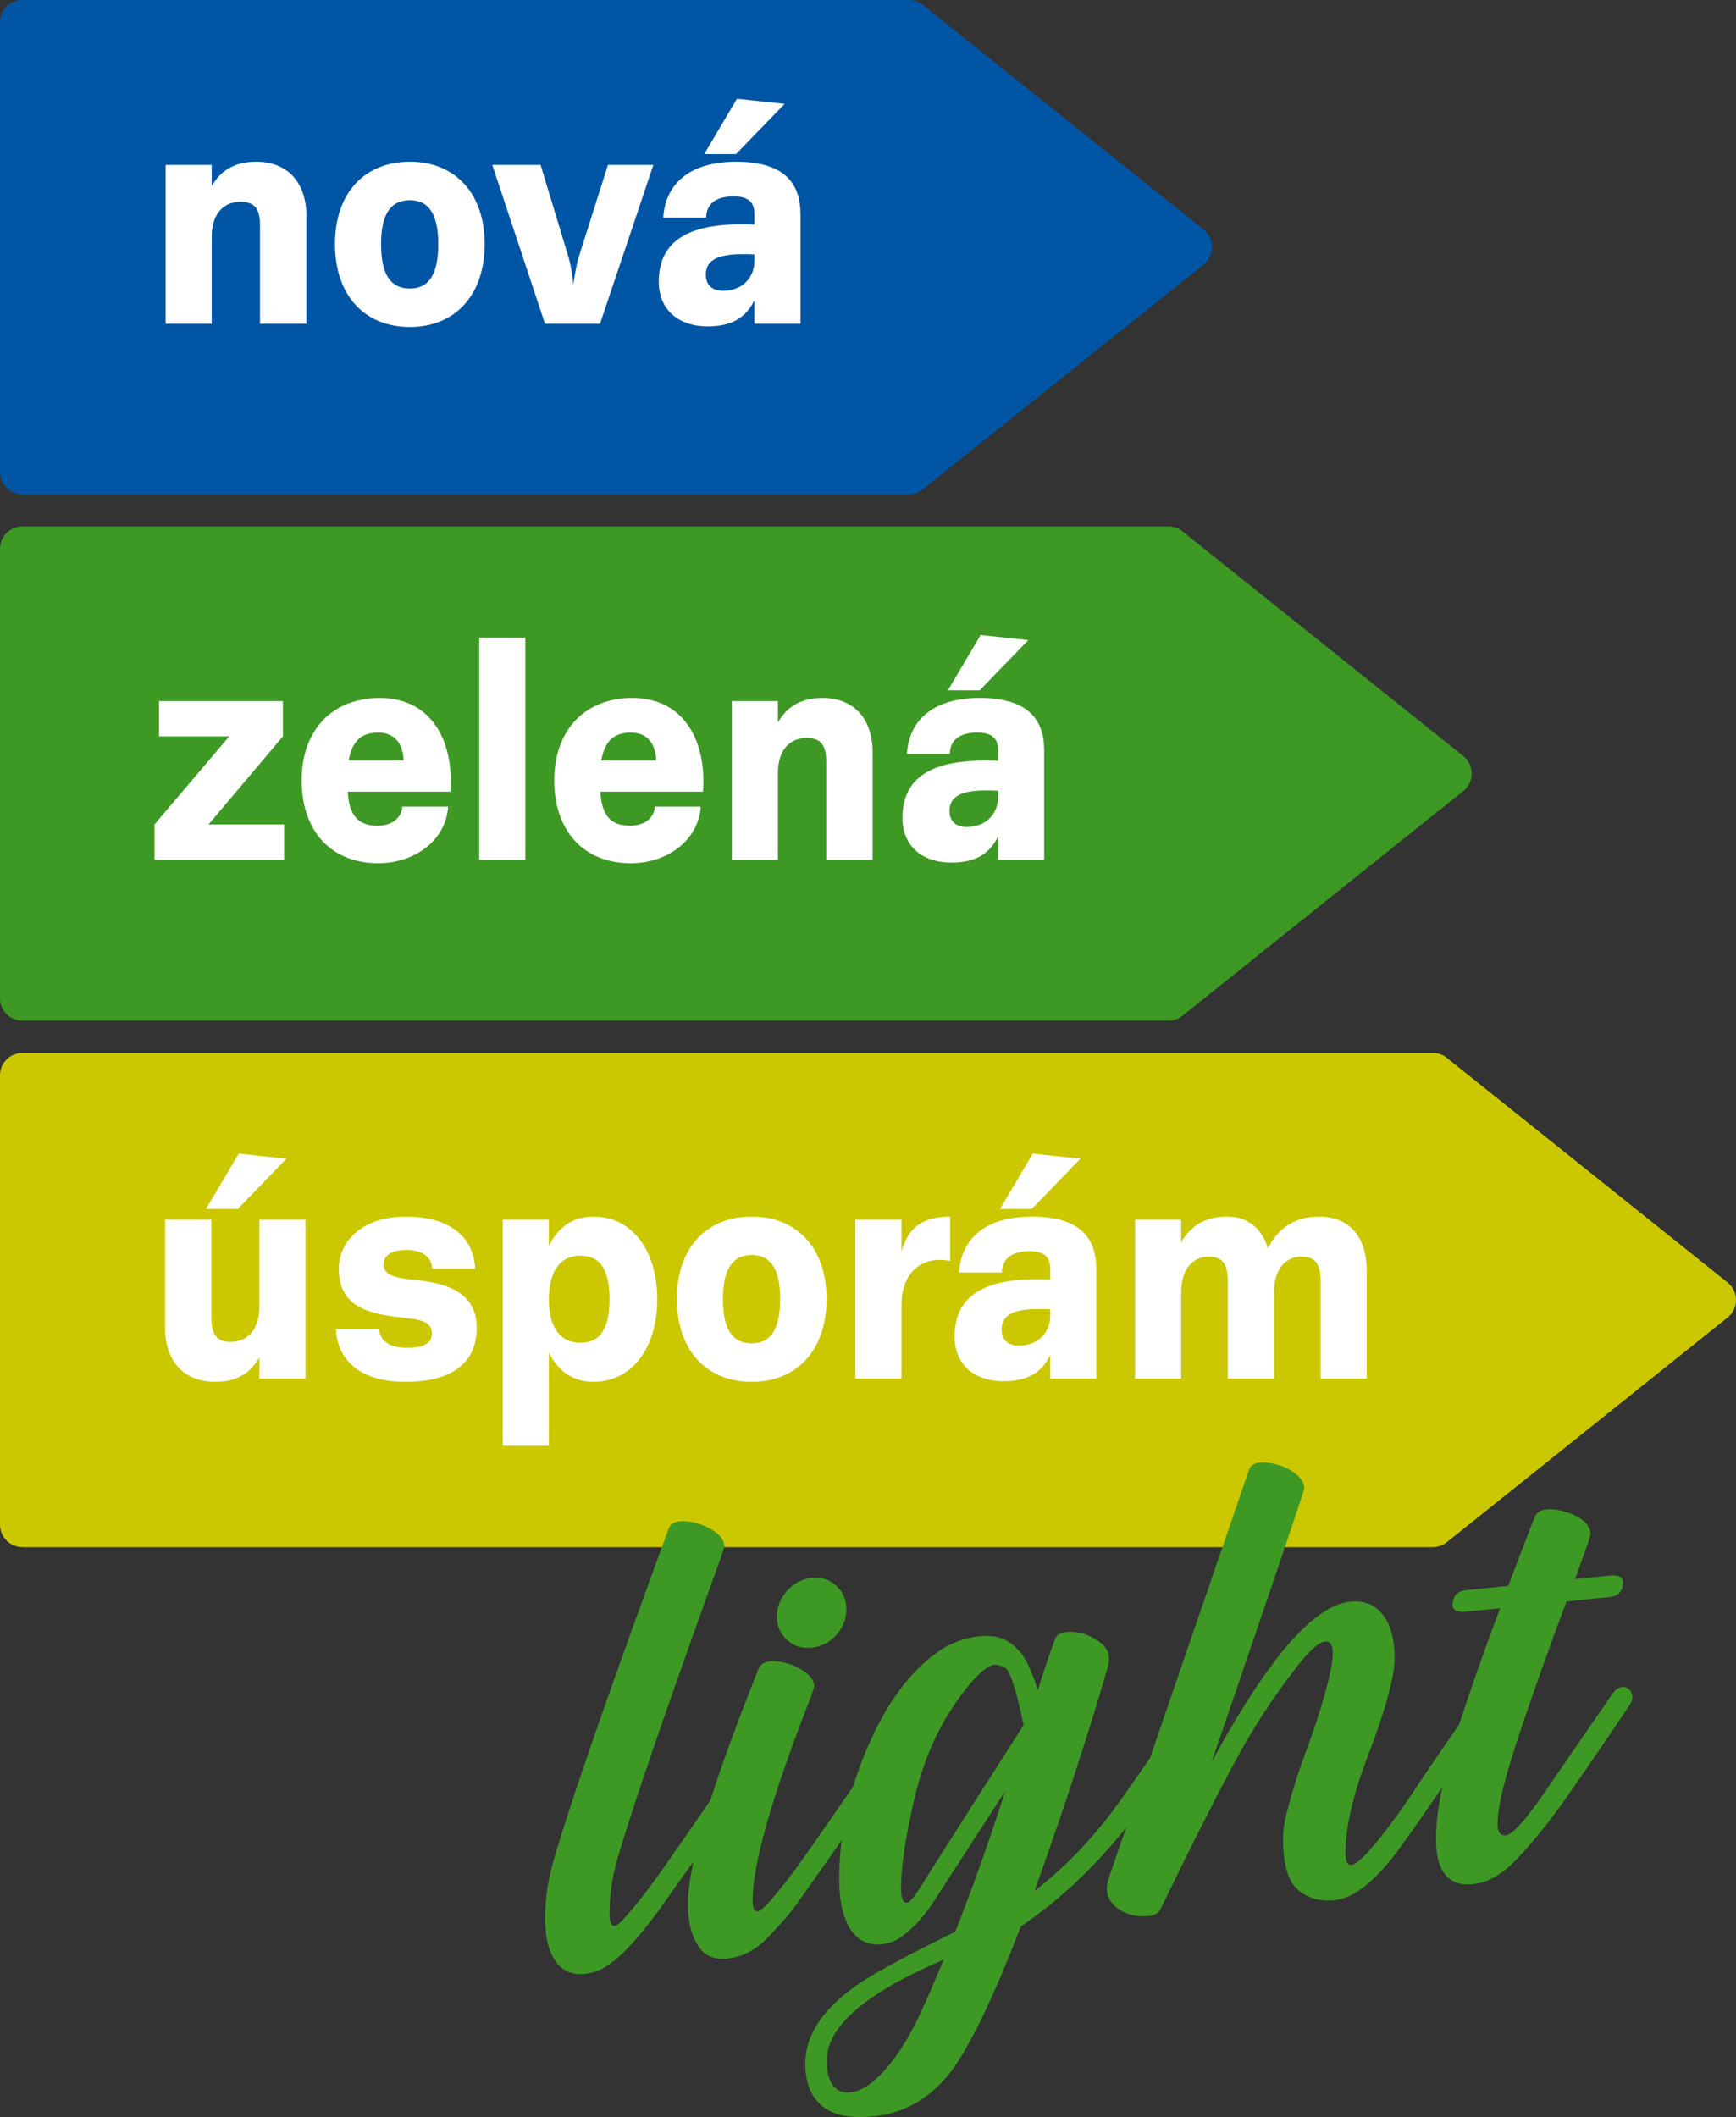
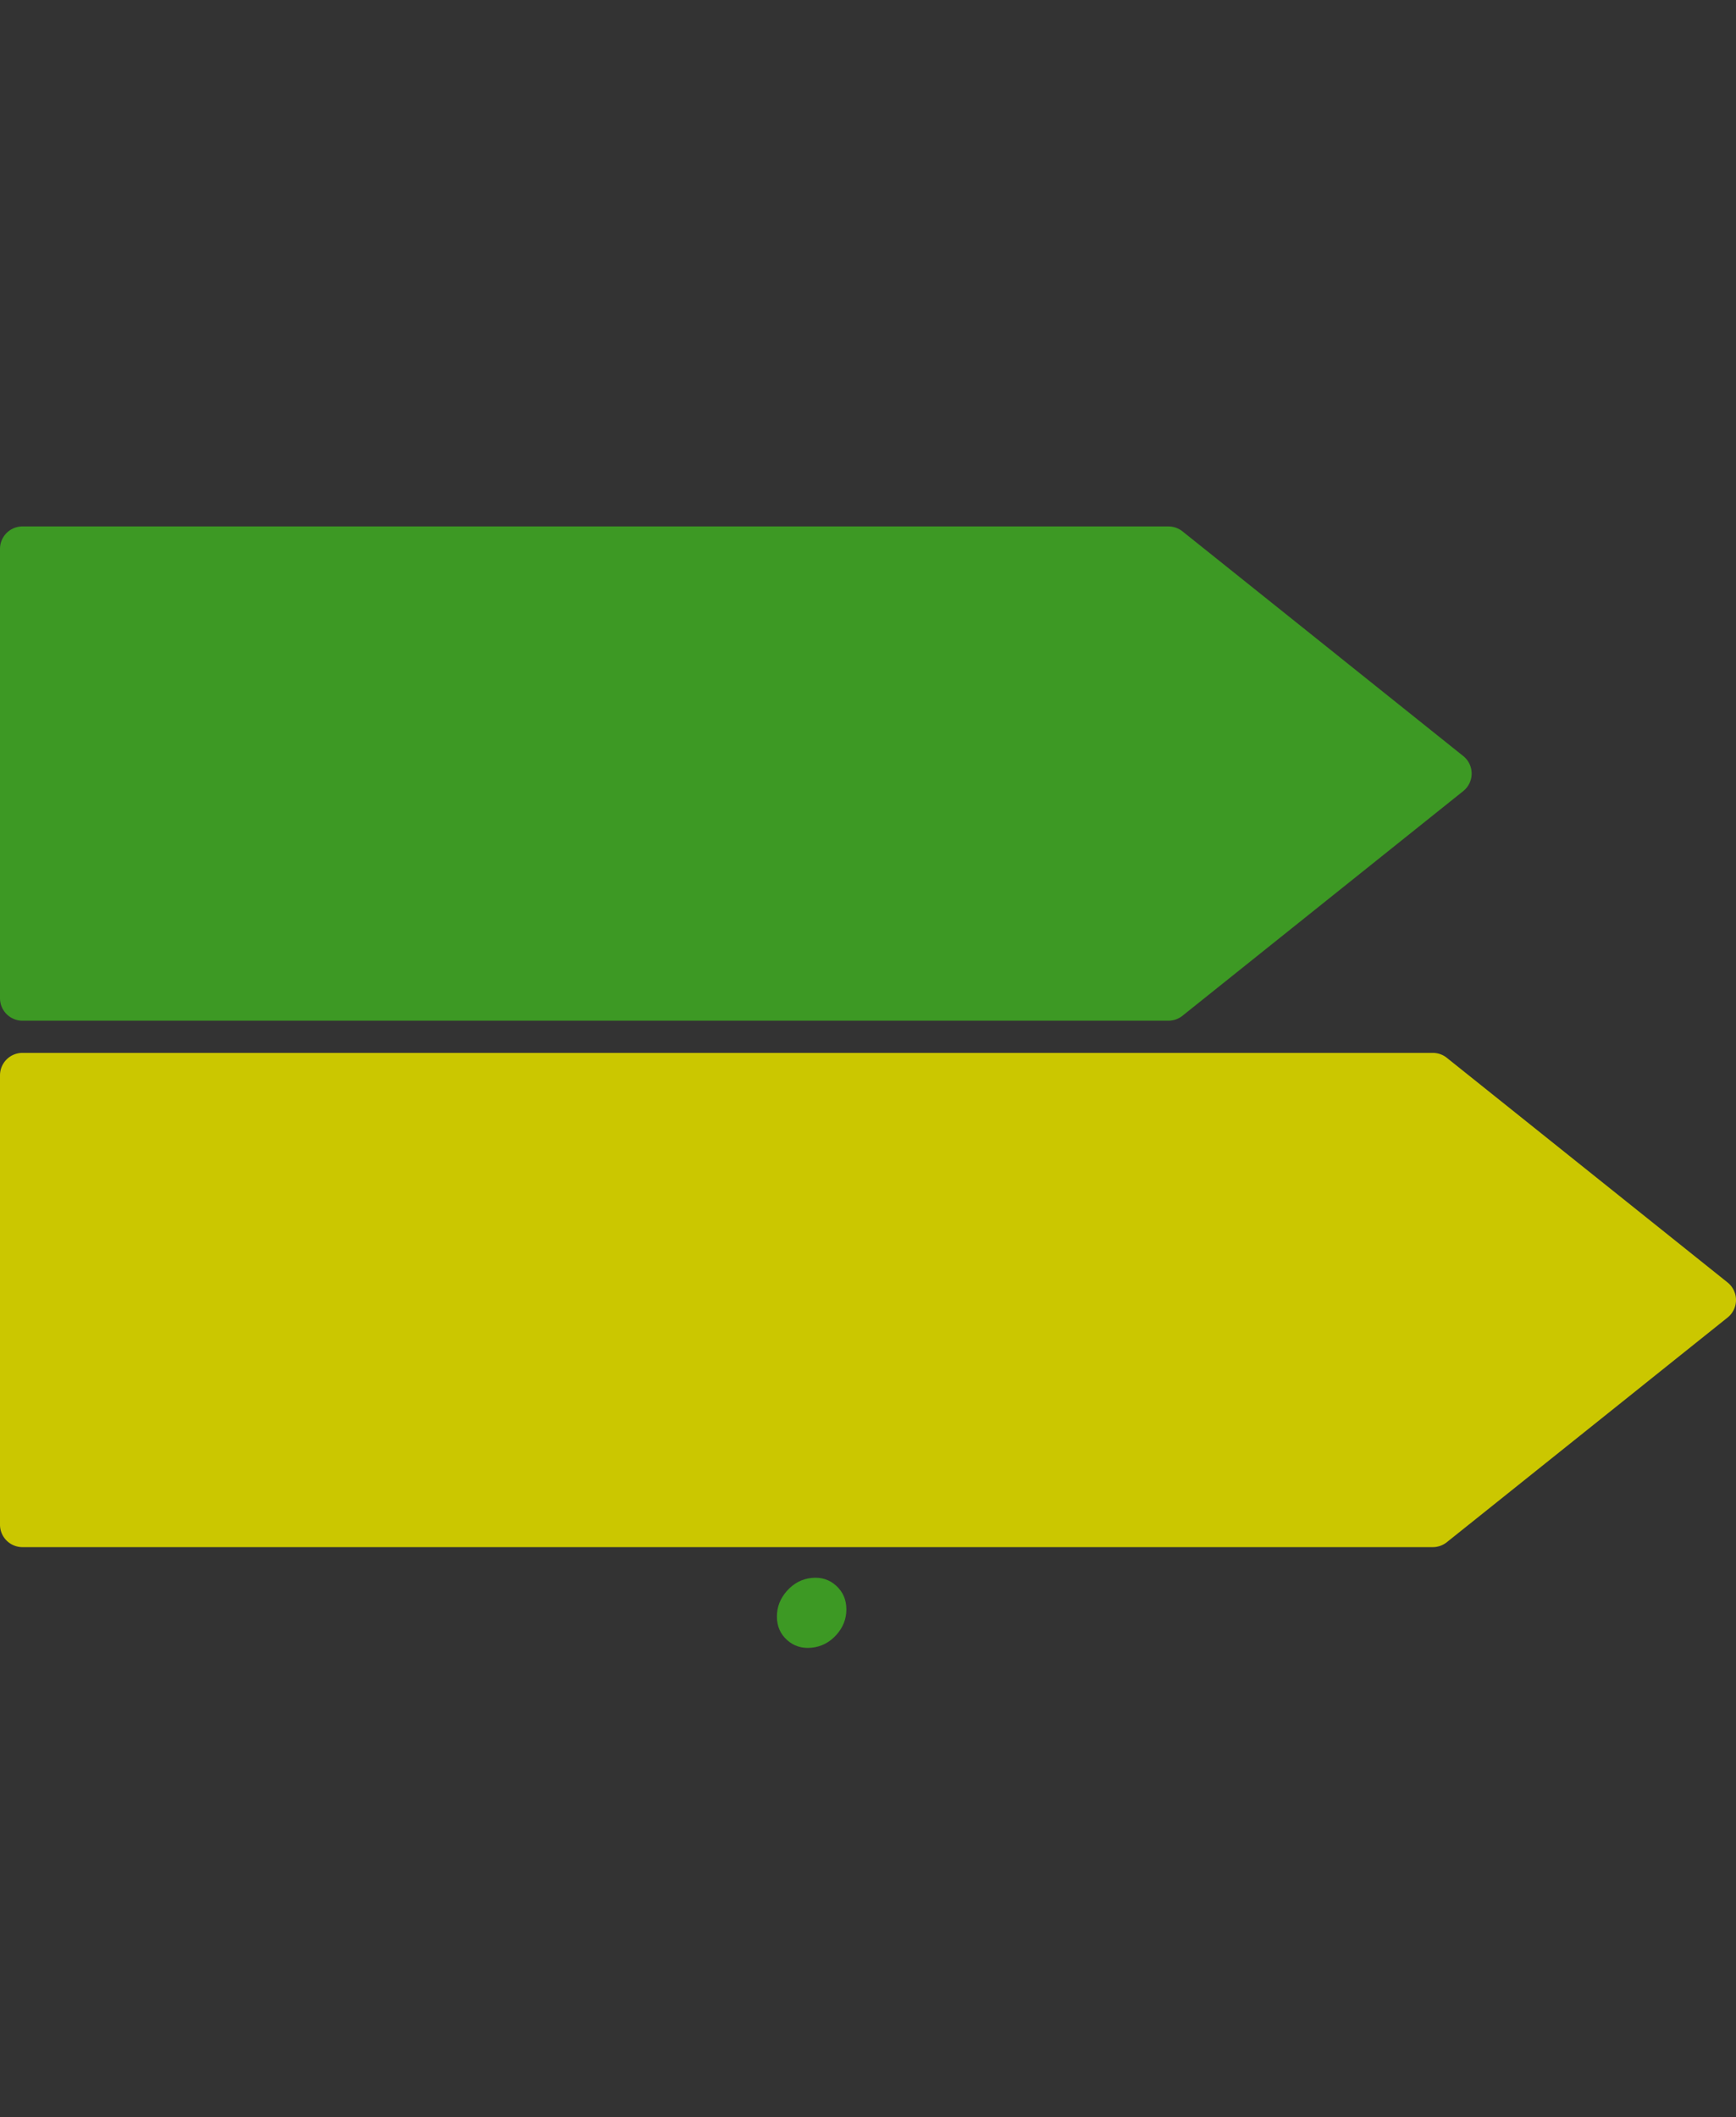
<svg xmlns="http://www.w3.org/2000/svg" width="1974.723" height="2407.623" viewBox="0 0 1974.723 2407.623">
  <rect x="0" y="0" width="1974.723" height="2407.623" fill="#333333" stroke="none" />
  <g transform="translate(-34.787 -23.753)">
-     <path d="M34.787,49.3a25.546,25.546,0,0,1,25.542-25.55h1008.2a25.47,25.47,0,0,1,15.942,5.592L1403.852,284.84a25.569,25.569,0,0,1,0,39.9l-319.385,255.5a25.47,25.47,0,0,1-15.942,5.592H60.329a25.545,25.545,0,0,1-25.542-25.549Z" fill="#0056a4" />
-     <path d="M873.058,136.119l-37.226,62.9H871.99l55.289-57.115Zm5.789,176.756c4.705,0,9.759,0,14.093.349V320.1c0,19.882-14.093,34.339-35.771,34.339-12.289,0-19.518-6.516-19.518-18.427,0-17.351,15.533-23.14,41.2-23.14M871.99,207.691c-50.243,0-80.241,23.14-82.771,63.616h48.788c.356-15.547,10.851-24.216,31.081-24.216,18.079,0,23.852,7.229,23.852,20.61v11.562c-4.69-.363-10.479-.363-15.533-.363-66.51,0-93.25,23.852-93.25,65.4,0,30.369,20.966,50.615,55.668,50.615,27.823,0,43.371-10.123,53.115-29.641v26.746h52.418V267.7c0-34.339-17-60.01-73.368-60.01m-277.219,3.622,59.987,180.711H717.3l60.714-180.711H726.33l-32.9,103.729c-2.886,9.032-5.417,24.216-6.5,32.521-.719-8.3-2.886-23.489-5.789-32.521L649.7,211.313Zm-93.621-3.622c-50.607,0-85.3,34.339-85.3,93.621,0,59.632,34.7,94.334,85.3,94.334,49.871,0,84.945-34.7,84.945-94.334,0-59.282-35.074-93.621-84.945-93.621m0,43.734c22.049,0,32.164,16.988,32.164,49.887,0,33.612-10.115,50.6-32.164,50.6-22.762,0-32.885-16.988-32.885-50.6,0-32.9,10.123-49.887,32.885-49.887M223.211,211.313V392.024h52.4V292.993c0-26.383,13.738-39.749,32.544-39.749,17.351,0,22.4,9.032,22.4,27.459V392.024h52.766V269.5c0-39.051-22.057-61.813-57.108-61.813-25.671,0-40.84,10.851-50.607,27.838V211.313Z" fill="#fff" />
    <path d="M34.787,648.005a25.546,25.546,0,0,1,25.542-25.55H1363.906a25.647,25.647,0,0,1,15.972,5.592l319.354,255.495a25.571,25.571,0,0,1,0,39.905l-319.354,255.495a25.647,25.647,0,0,1-15.972,5.592H60.329a25.546,25.546,0,0,1-25.542-25.55Z" fill="#3d9924" />
-     <path d="M1150.281,745.945l-37.233,62.888h36.142l55.3-57.1Zm5.773,176.744c4.7,0,9.759,0,14.093.364v6.865c0,19.882-14.093,34.353-35.778,34.353-12.29,0-19.518-6.531-19.518-18.442,0-17.351,15.548-23.14,41.2-23.14m-6.864-105.172c-50.236,0-80.24,23.124-82.771,63.616h48.78c.379-15.548,10.85-24.216,31.1-24.216,18.064,0,23.852,7.228,23.852,20.594v11.563c-4.7-.349-10.486-.349-15.548-.349-66.495,0-93.242,23.852-93.242,65.409,0,30.368,20.958,50.6,55.661,50.6,27.822,0,43.37-10.108,53.129-29.641v26.761h52.4V877.511c0-34.339-16.973-59.994-73.36-59.994m-281.921,3.606v180.73h52.418V902.818c0-26.383,13.737-39.764,32.527-39.764,17.344,0,22.406,9.032,22.406,27.474v111.325h52.773V879.314c0-39.021-22.049-61.8-57.1-61.8-25.671,0-40.847,10.835-50.606,27.838V821.123Zm-114.92,35.794c19.518,0,28.194,13.366,28.907,31.808H718.737c3.971-22.049,14.087-31.808,33.612-31.808m1.8-39.4c-54.933,0-88.9,37.6-88.9,93.606,0,57.831,33.611,94.337,87.1,94.337,43.371,0,77.339-27.838,79.513-64.329H779.816c-1.091,13.366-12.29,21.671-28.2,21.671-22.406,0-32.165-11.563-33.969-38.673H834.385c4.35-54.574-19.518-106.612-80.24-106.612m-121.8-68.678h-52.4v253.014h52.4ZM465.008,856.917c19.518,0,28.194,13.366,28.921,31.808H431.4c3.971-22.049,14.1-31.808,33.612-31.808m1.81-39.4c-54.948,0-88.916,37.6-88.916,93.606,0,57.831,33.612,94.337,87.106,94.337,43.37,0,77.353-27.838,79.528-64.329H492.489C491.4,954.5,480.2,962.8,464.3,962.8c-22.413,0-32.172-11.563-33.99-38.673H547.067c4.326-54.574-19.526-106.612-80.249-106.612m-108.79,184.336V961.362H272.015l84.566-100.126V821.123H215.619v40.113H295.5L210.565,961.362v40.491Z" fill="#fff" />
    <path d="M34.787,1246.711a25.546,25.546,0,0,1,25.542-25.55H1664.591a25.586,25.586,0,0,1,15.972,5.592l319.354,255.5a25.541,25.541,0,0,1,0,39.9l-319.354,255.5a25.586,25.586,0,0,1-15.972,5.592H60.329a25.546,25.546,0,0,1-25.542-25.55Z" fill="#cbc700" />
-     <path d="M1325.931,1410.934v180.727h52.4v-97.243c0-28.9,14.108-41.553,31.823-41.553,16.245,0,21.306,9.759,21.306,28.551v110.245H1483.9v-98.305c.348-28.2,14.427-40.491,31.793-40.491,16.245,0,21.337,9.759,21.337,28.551v110.245h52.4V1469.126c0-39.037-19.882-61.8-54.221-61.8-22.761,0-44.462,9.032-58.191,36.128-5.789-20.58-21.685-36.128-45.917-36.128-25.276,0-42.279,10.487-52.765,29.627v-26.02Zm-116.383-75.179-37.218,62.889h36.126l55.312-57.1Zm5.788,176.741c4.7,0,9.76,0,14.094.364v6.865c0,19.882-14.094,34.353-35.794,34.353-12.275,0-19.5-6.531-19.5-18.441,0-17.352,15.533-23.141,41.2-23.141m-6.88-105.169c-50.219,0-80.224,23.125-82.74,63.6H1174.5c.348-15.533,10.835-24.2,31.08-24.2,18.079,0,23.853,7.228,23.853,20.594v11.563c-4.7-.349-10.487-.349-15.549-.349-66.495,0-93.226,23.852-93.226,65.405,0,30.368,20.942,50.6,55.645,50.6,27.823,0,43.37-10.107,53.13-29.641v26.763h52.417V1467.322c0-34.339-16.987-59.995-73.391-59.995m-200.573,3.607v180.727h52.4V1507.8c0-35.416,20.609-51.312,43.734-51.312,5.061,0,9.759.712,11.577,1.439v-50.6c-34.339,0-48.81,15.548-55.311,40.113v-36.506Zm-117.837-3.607c-50.592,0-85.287,34.339-85.287,93.607,0,59.646,34.7,94.333,85.287,94.333,49.886,0,84.937-34.687,84.937-94.333,0-59.268-35.051-93.607-84.937-93.607m0,43.72c22.048,0,32.164,17,32.164,49.887,0,33.611-10.116,50.614-32.164,50.614-22.769,0-32.884-17-32.884-50.614,0-32.885,10.115-49.887,32.884-49.887m-194.812.727c23.14,0,32.9,17.352,32.9,49.524s-9.759,49.523-32.9,49.523c-25.648,0-36.143-21.322-36.143-48.8,0-32.172,12.29-50.251,36.143-50.251m14.464-44.447c-25.67,0-41.2,14.457-50.607,33.612v-30.005h-52.4v256.981h52.4v-105.9c9.4,18.791,25.671,33.248,50.607,33.248,43.371,0,72.656-37.6,72.656-93.969,0-56.389-29.285-93.971-72.656-93.971m-213.6,0c-47.341,0-75.913,26.747-75.913,59.268,0,46.629,39.043,52.054,78.444,56.372,15.9,1.819,27.466,4.714,27.466,17.352,0,8.683-5.788,16.275-28.55,16.275-20.238,0-31.088-8.668-31.445-21.337H416.939c1.447,34.7,26.74,60.01,79.157,60.01,58.9,0,80.96-26.383,80.96-61.449,0-45.538-43.378-52.039-77.717-55.282-16.616-2.182-28.179-5.44-28.179-16.639,0-8.668,6.145-16.624,26.74-16.624,17.343,0,28.193,8.683,28.549,21.322h48.8c-1.44-34.339-26.755-59.268-79.157-59.268m-189.75-71.572-37.226,62.889h36.142l55.289-57.1Zm-83.854,75.179v122.535c0,39.022,22.049,61.8,57.1,61.8,25.671,0,40.492-10.835,50.251-27.838v24.232h52.4V1410.934h-52.4v99.032c0,26.382-13.737,39.764-32.543,39.764-16.972,0-22.034-9.032-22.034-27.475V1410.934Z" fill="#fff" />
    <path d="M930.088,1888.908q11.57,10.386,27.952,8.721t27.952-14.4q11.57-12.745,11.567-29.129t-11.567-26.935q-11.562-10.548-27.952-8.885t-27.952,14.568q-11.562,12.907-11.562,29.289T930.088,1888.908Z" fill="#3d9924" />
-     <path d="M1888.171,1945.213a9.694,9.694,0,0,0-8.192-2.866q-6.107.618-10.923,7.541l-77.112,111.936q-32.766,47.991-44.329,49.164-9.33.95-9.318-13.187,0-26.669,21.845-93.146t56.544-159.644l48.516-4.931q15.735-1.6,15.741-17.021,0-8.994-15.741-7.4l-38.878,3.951q17.663-47.734,17.67-51.594,0-9.642-12.527-18a62.547,62.547,0,0,0-14.781-6.532q-12.854-4.149-22.813-3.138-10.284,1.044-13.492,9.081-16.071,41.154-29.877,77.9l-47.551,4.835q-15.735,1.6-15.741,17.022,0,9,15.741,7.4l38.234-3.886q-25.707,68.8-42.733,120.645-1.948,5.862-3.769,11.553-10.094,14.555-17.927,25.993-15.417,22.14-27.948,41.079t-22.489,33.127q-42.1,58.258-54.3,59.5-6.749.684-6.748-13.772,0-44.979,27.628-115.579,28.269-75.482,28.272-105.685,0-39.833-20.24-56.416-11.886-9.714-30.2-7.853-62.334,6.341-157.747,182.465,105.372-307.575,105.381-311.111,0-10.278-12.692-18.955t-29.717-10.466a38.994,38.994,0,0,0-8.356-.116q-9.636.98-12.208,8.629l-112.542,327.564q-31.473,45.6-45.7,64.426a479.188,479.188,0,0,1-85.781,86.794q46.263-127.753,82.892-252.6a44.326,44.326,0,0,0,1.925-13.047q0-9.954-10.922-17.842-18.316-13.237-37.91-11.247-9.96,1.009-12.531,8.341-10.6,28.715-19.6,58.217a164.167,164.167,0,0,0-12.531-32.3,59.833,59.833,0,0,0-20.56-23.129q-12.853-8.328-33.091-6.272a98.957,98.957,0,0,0-48.836,18.783q-41.13,29.884-69.716,88.371a427.623,427.623,0,0,0-25.215,63.758q-21.189,30.744-51.737,74.505-16.715,24.193-36.3,48.032-15.747,18.947-20.564,19.439-5.781.588-5.783-11.943,0-60.4,60.723-217.577,9.31-24.079,9.317-26.651,0-9.318-12.851-17.807a65.916,65.916,0,0,0-29.557-10.33,33.919,33.919,0,0,0-7.713-.18q-10.29,1.045-13.492,9.086l-17.029,43.817q-22.93,59.667-37.478,105.384-20.448,29.748-46.223,66.659-23.13,33.2-39.194,52.822-18.641,22.783-23.133,23.238-6.112.618-6.108-14.161a219.418,219.418,0,0,1,8.037-58.645q22.482-79.714,115.978-338.859,6.424-17.68,6.428-20.252,0-9.636-12.851-17.97a66.945,66.945,0,0,0-29.557-10.166,39.245,39.245,0,0,0-8.357-.116q-9.96,1.014-12.527,8.665-105.71,288.333-131.4,379.3a231.284,231.284,0,0,0-9,63.244q0,25.383,7.068,40.724,11.562,25.5,37.91,22.813,15.741-1.6,30.2-12.387,21.522-16.323,48.2-52.13,8.344-11.124,17.99-24.963,15.011-21.22,27.411-38.356-6.344,29.312-6.363,48.1,0,32.454,13.5,50.357,10.284,14.047,31.486,11.9,24.735-2.834,44.014-22.145,23.136-23.558,35.66-41.216,25.6-35.787,50.245-71.4a351.313,351.313,0,0,0-2.85,44.411q0,31.494,9.642,51.389,12.529,25.389,39.194,22.681a46.03,46.03,0,0,0,22.653-9.049,122.741,122.741,0,0,0,19.916-18.254,162.65,162.65,0,0,0,15.265-20.024l82.247-126.917q-27.641,86.023-56.869,160-57.831,28.36-90.92,47.476-79.679,46.334-79.678,102.559,0,32.124,18.955,48.035t58.474,11.883q62.964-6.4,100.241-68.667,30.192-49.98,67.467-147.261,66.522-45.14,119.94-112.878l-20.174,58.719a36.291,36.291,0,0,0-1.93,11.118q0,12.212,10.927,21.376,15.417,11.93,36.621,9.774,9.966-1.014,13.175-7.124,54.939-112.889,87.067-172.063a758.638,758.638,0,0,1,70.36-106.754q19.92-25.153,30.2-26.2,8.676-.882,8.677,13.252,0,12.853-8.036,42.905-9.636,34.717-22.489,68.955a654.346,654.346,0,0,0-21.845,69.849,113.473,113.473,0,0,0-4.178,28.7q0,43.694,16.705,58.382t41.768,12.139q34.7-3.531,77.749-64.133,26.025-36.381,43.373-62.244c.527-.786,1.017-1.515,1.531-2.283q-7.121,34.084-7.142,58.759,0,55.905,42.088,51.622,24.092-2.449,46.907-25.655,29.549-29.663,63.933-79.429,37.587-54.259,67.471-98.749a14.925,14.925,0,0,0,2.889-8.649A11.863,11.863,0,0,0,1888.171,1945.213Zm-803.7,362.368q-17.675,39.382-38.554,64.962-23.779,28.757-43.693,30.785-12.535,1.28-19.764-7.628t-7.228-28.5q0-58.156,133.013-114.73Q1094.426,2285.356,1084.473,2307.581Zm-3.214-136.862q-10.6,16.5-14.46,16.889-7.066.722-7.068-16.629,0-35.979,15.265-101.791t51.245-115.09q26.019-35.733,40.159-37.173,2.239-.23,10.278,2.489t17.994,46.042l4.5,20.1Q1112.422,2121.294,1081.259,2170.719Z" fill="#3d9924" />
  </g>
</svg>